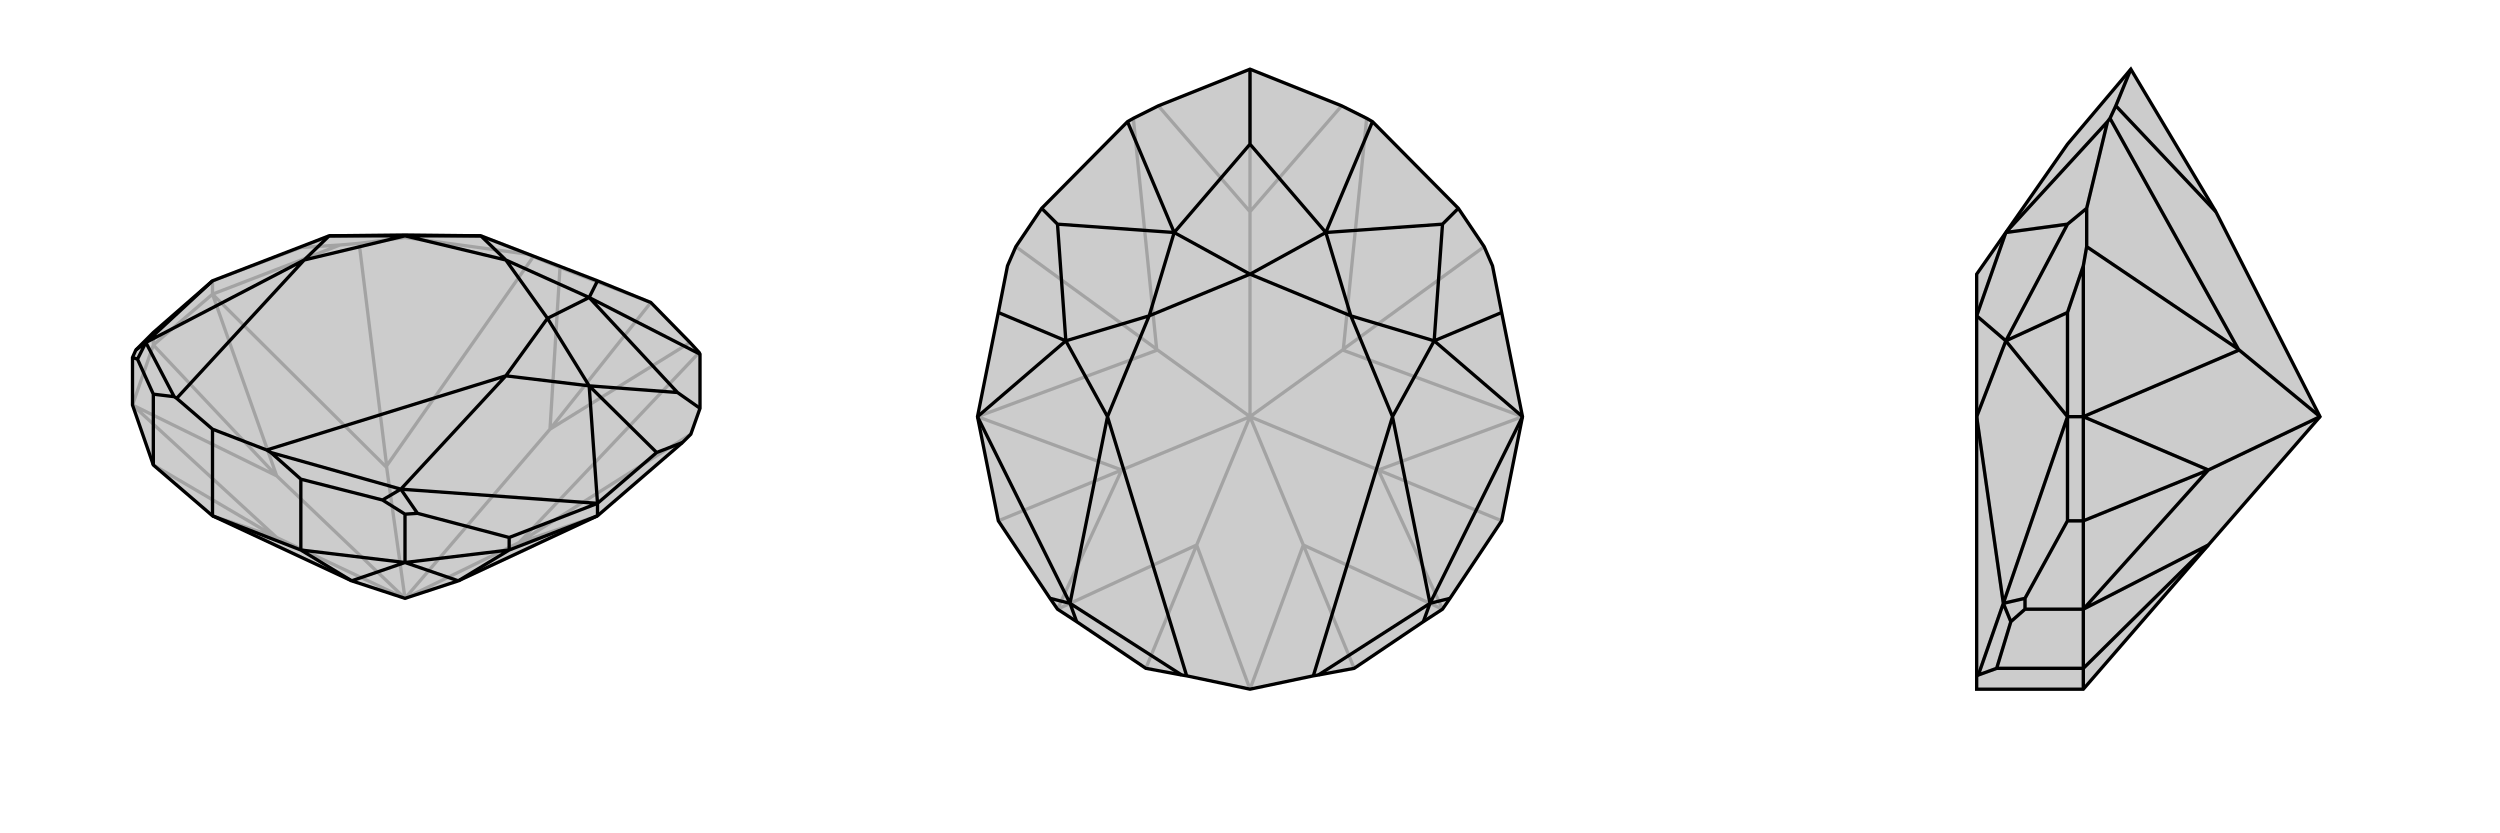
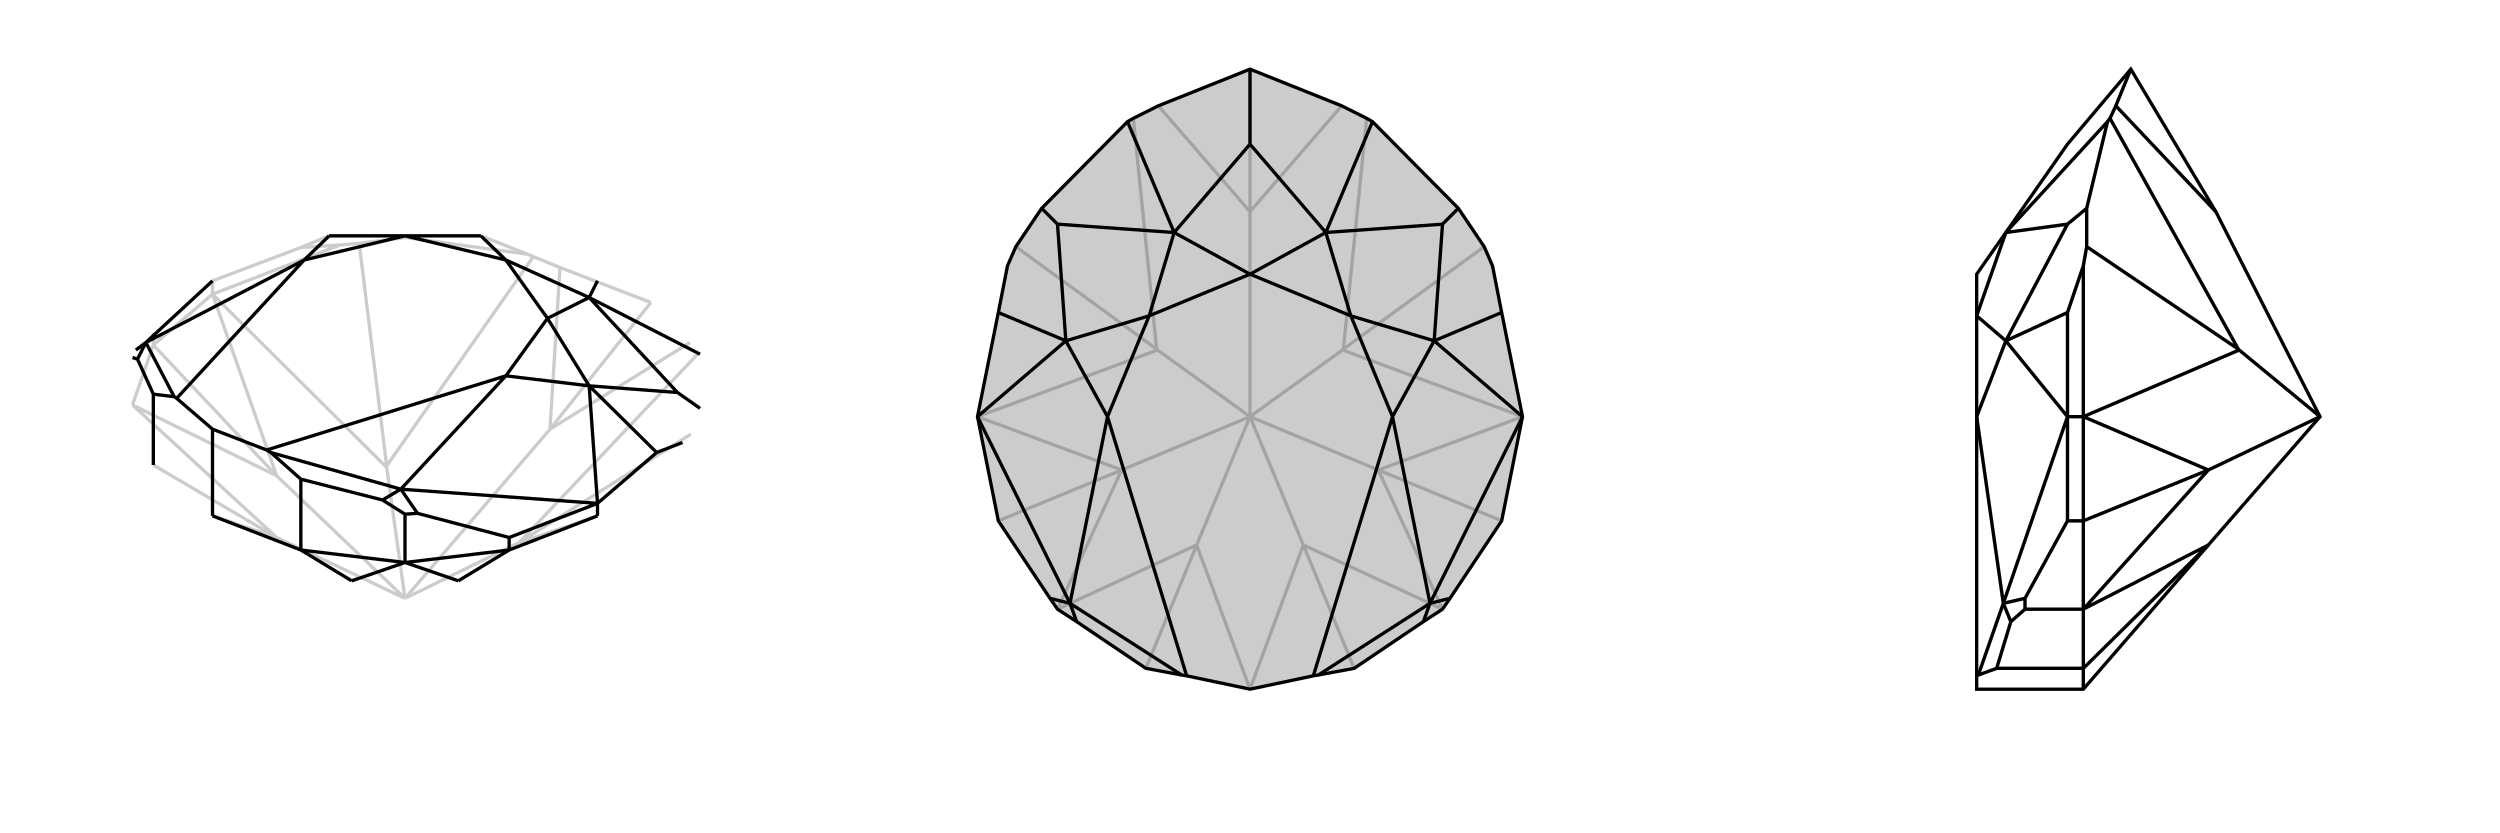
<svg xmlns="http://www.w3.org/2000/svg" viewBox="0 0 3000 1000">
  <g stroke="currentColor" stroke-width="4" fill="none" transform="translate(-14 -14)">
-     <path fill="currentColor" stroke="none" fill-opacity=".2" d="M198,572L173,500L173,443L177,434L198,413L269,351L409,297L500,296L591,297L731,351L795,377L842,425L853,437L854,439L854,504L843,535L833,545L731,633L564,711L500,732L436,711L269,633z" />
    <path stroke-opacity=".2" d="M198,428L346,585M198,572L346,659M637,665L843,535M478,573L445,306M674,529L795,377M198,428L269,367M198,428L173,500M198,428L198,413M269,367L422,308M269,367L269,351M269,633L346,659M173,500L346,585M173,500L346,659M346,659L500,732M731,633L635,666M269,367L346,585M269,367L478,575M346,585L500,732M637,665L635,666M637,665L853,437M674,529L842,425M500,732L635,666M478,573L478,575M478,573L654,322M674,529L686,335M500,732L478,575M674,529L500,732M445,306L422,308M445,306L500,299M422,308L375,311M375,311L269,351M375,311L409,297M654,322L647,319M795,377L686,335M654,322L686,335M500,299L647,319M500,299L500,296M647,319L591,297" />
-     <path d="M198,572L173,500L173,443L177,434L198,413L269,351L409,297L500,296L591,297L731,351L795,377L842,425L853,437L854,439L854,504L843,535L833,545L731,633L564,711L500,732L436,711L269,633z" />
    <path d="M375,674L436,711M625,674L564,711M269,633L375,674M269,633L269,529M375,674L500,689M375,674L375,589M500,689L625,674M500,689L500,631M625,674L731,633M625,674L625,659M198,572L198,487M731,633L731,618M500,689L436,711M500,689L564,711M833,545L802,557M802,557L731,618M802,557L721,477M854,504L827,485M854,439L721,371M625,659L515,630M625,659L731,618M500,631L473,614M500,631L515,630M515,630L495,601M173,443L179,445M177,434L189,425M731,351L721,371M721,477L827,485M827,485L721,371M721,477L731,618M731,618L495,601M269,351L189,425M198,487L223,490M198,487L179,445M189,425L179,445M375,589L339,557M375,589L473,614M495,601L473,614M721,371L621,326M721,371L671,396M591,297L621,326M591,297L500,297M721,477L671,396M721,477L621,465M409,297L500,297M409,297L379,326M339,557L334,554M495,601L621,465M495,601L339,557M223,490L226,492M189,425L379,326M189,425L223,490M269,529L226,492M269,529L334,554M621,326L671,396M621,326L500,297M621,465L671,396M379,326L500,297M621,465L334,554M379,326L226,492" />
  </g>
  <g stroke="currentColor" stroke-width="4" fill="none" transform="translate(1000 0)">
    <path fill="currentColor" stroke="none" fill-opacity=".2" d="M791,319L802,375L827,500L802,625L740,718L731,731L708,746L625,802L582,810L576,811L500,827L424,811L418,810L375,802L292,746L269,731L260,718L198,625L173,500L198,375L209,319L219,296L250,250L353,146L360,142L390,127L500,83L610,127L640,142L647,146L750,250L781,296z" />
    <path stroke-opacity=".2" d="M625,802L564,654M802,625L654,564M198,625L346,564M375,802L436,654M612,419L781,296M388,419L219,296M500,254L500,83M500,827L564,654M500,827L436,654M731,731L564,654M731,731L654,564M564,654L500,500M269,731L346,564M269,731L436,654M436,654L500,500M827,500L654,564M827,500L611,420M654,564L500,500M173,500L346,564M173,500L389,420M346,564L500,500M612,419L611,420M612,419L640,142M500,254L610,127M500,500L611,420M388,419L389,420M388,419L360,142M500,254L390,127M500,500L389,420M500,254L500,500" />
    <path d="M791,319L802,375L827,500L802,625L740,718L731,731L708,746L625,802L582,810L576,811L500,827L424,811L418,810L375,802L292,746L269,731L260,718L198,625L173,500L198,375L209,319L219,296L250,250L353,146L360,142L390,127L500,83L610,127L640,142L647,146L750,250L781,296z" />
    <path d="M802,375L721,409M198,375L279,409M500,83L500,173M750,250L731,269M647,146L591,279M250,250L269,269M353,146L409,279M740,718L716,724M260,718L284,724M500,173L591,279M500,173L409,279M721,409L731,269M731,269L591,279M279,409L269,269M269,269L409,279M721,409L827,500M827,500L716,724M279,409L173,500M173,500L284,724M284,724L292,746M716,724L708,746M591,279L500,329M591,279L621,379M409,279L500,329M409,279L379,379M721,409L621,379M721,409L671,500M279,409L379,379M279,409L329,500M716,724L671,500M716,724L582,810M284,724L329,500M284,724L418,810M500,329L621,379M500,329L379,379M671,500L621,379M329,500L379,379M671,500L576,811M329,500L424,811" />
  </g>
  <g stroke="currentColor" stroke-width="4" fill="none" transform="translate(2000 0)">
-     <path fill="currentColor" stroke="none" fill-opacity=".2" d="M650,654L784,500L659,254L557,83L481,173L407,279L372,329L372,379L372,500L372,811L372,827L500,827z" />
    <path stroke-opacity=".2" d="M500,625L650,564M500,802L650,654M686,419L504,296M500,827L500,802M500,625L500,500M500,625L500,731M500,625L481,625M500,731L500,802M500,802L396,802M500,731L430,731M500,500L500,319M500,500L481,500M500,731L650,564M500,731L650,654M500,500L650,564M500,500L687,420M650,564L784,500M686,419L687,420M686,419L532,142M659,254L539,127M784,500L687,420M504,296L500,319M504,296L504,250M500,319L481,375M481,375L481,500M481,375L407,409M532,142L529,146M557,83L539,127M532,142L539,127M504,250L529,146M504,250L481,269M529,146L407,279M481,625L481,500M481,625L430,718M430,731L430,718M430,731L413,746M430,718L404,724M407,409L481,269M481,269L407,279M407,409L481,500M481,500L404,724M396,802L374,810M396,802L413,746M404,724L413,746M407,279L372,379M407,409L372,379M407,409L372,500M374,810L372,811M404,724L372,500M404,724L374,810" />
    <path d="M650,654L784,500L659,254L557,83L481,173L407,279L372,329L372,379L372,500L372,811L372,827L500,827z" />
    <path d="M500,802L650,654M500,625L650,564M686,419L504,296M500,827L500,802M500,802L500,731M500,802L396,802M500,731L500,625M500,731L430,731M500,625L500,500M500,625L481,625M500,500L500,319M500,500L481,500M500,731L650,654M500,731L650,564M500,500L650,564M500,500L687,420M650,564L784,500M686,419L687,420M686,419L532,142M659,254L539,127M784,500L687,420M504,296L500,319M504,296L504,250M500,319L481,375M481,375L481,500M481,375L407,409M532,142L529,146M557,83L539,127M532,142L539,127M504,250L529,146M504,250L481,269M529,146L407,279M481,625L430,718M481,625L481,500M430,731L413,746M430,731L430,718M430,718L404,724M407,409L481,269M481,269L407,279M407,409L481,500M481,500L404,724M396,802L374,810M396,802L413,746M404,724L413,746M407,279L372,379M407,409L372,379M407,409L372,500M374,810L372,811M404,724L372,500M404,724L374,810" />
  </g>
</svg>